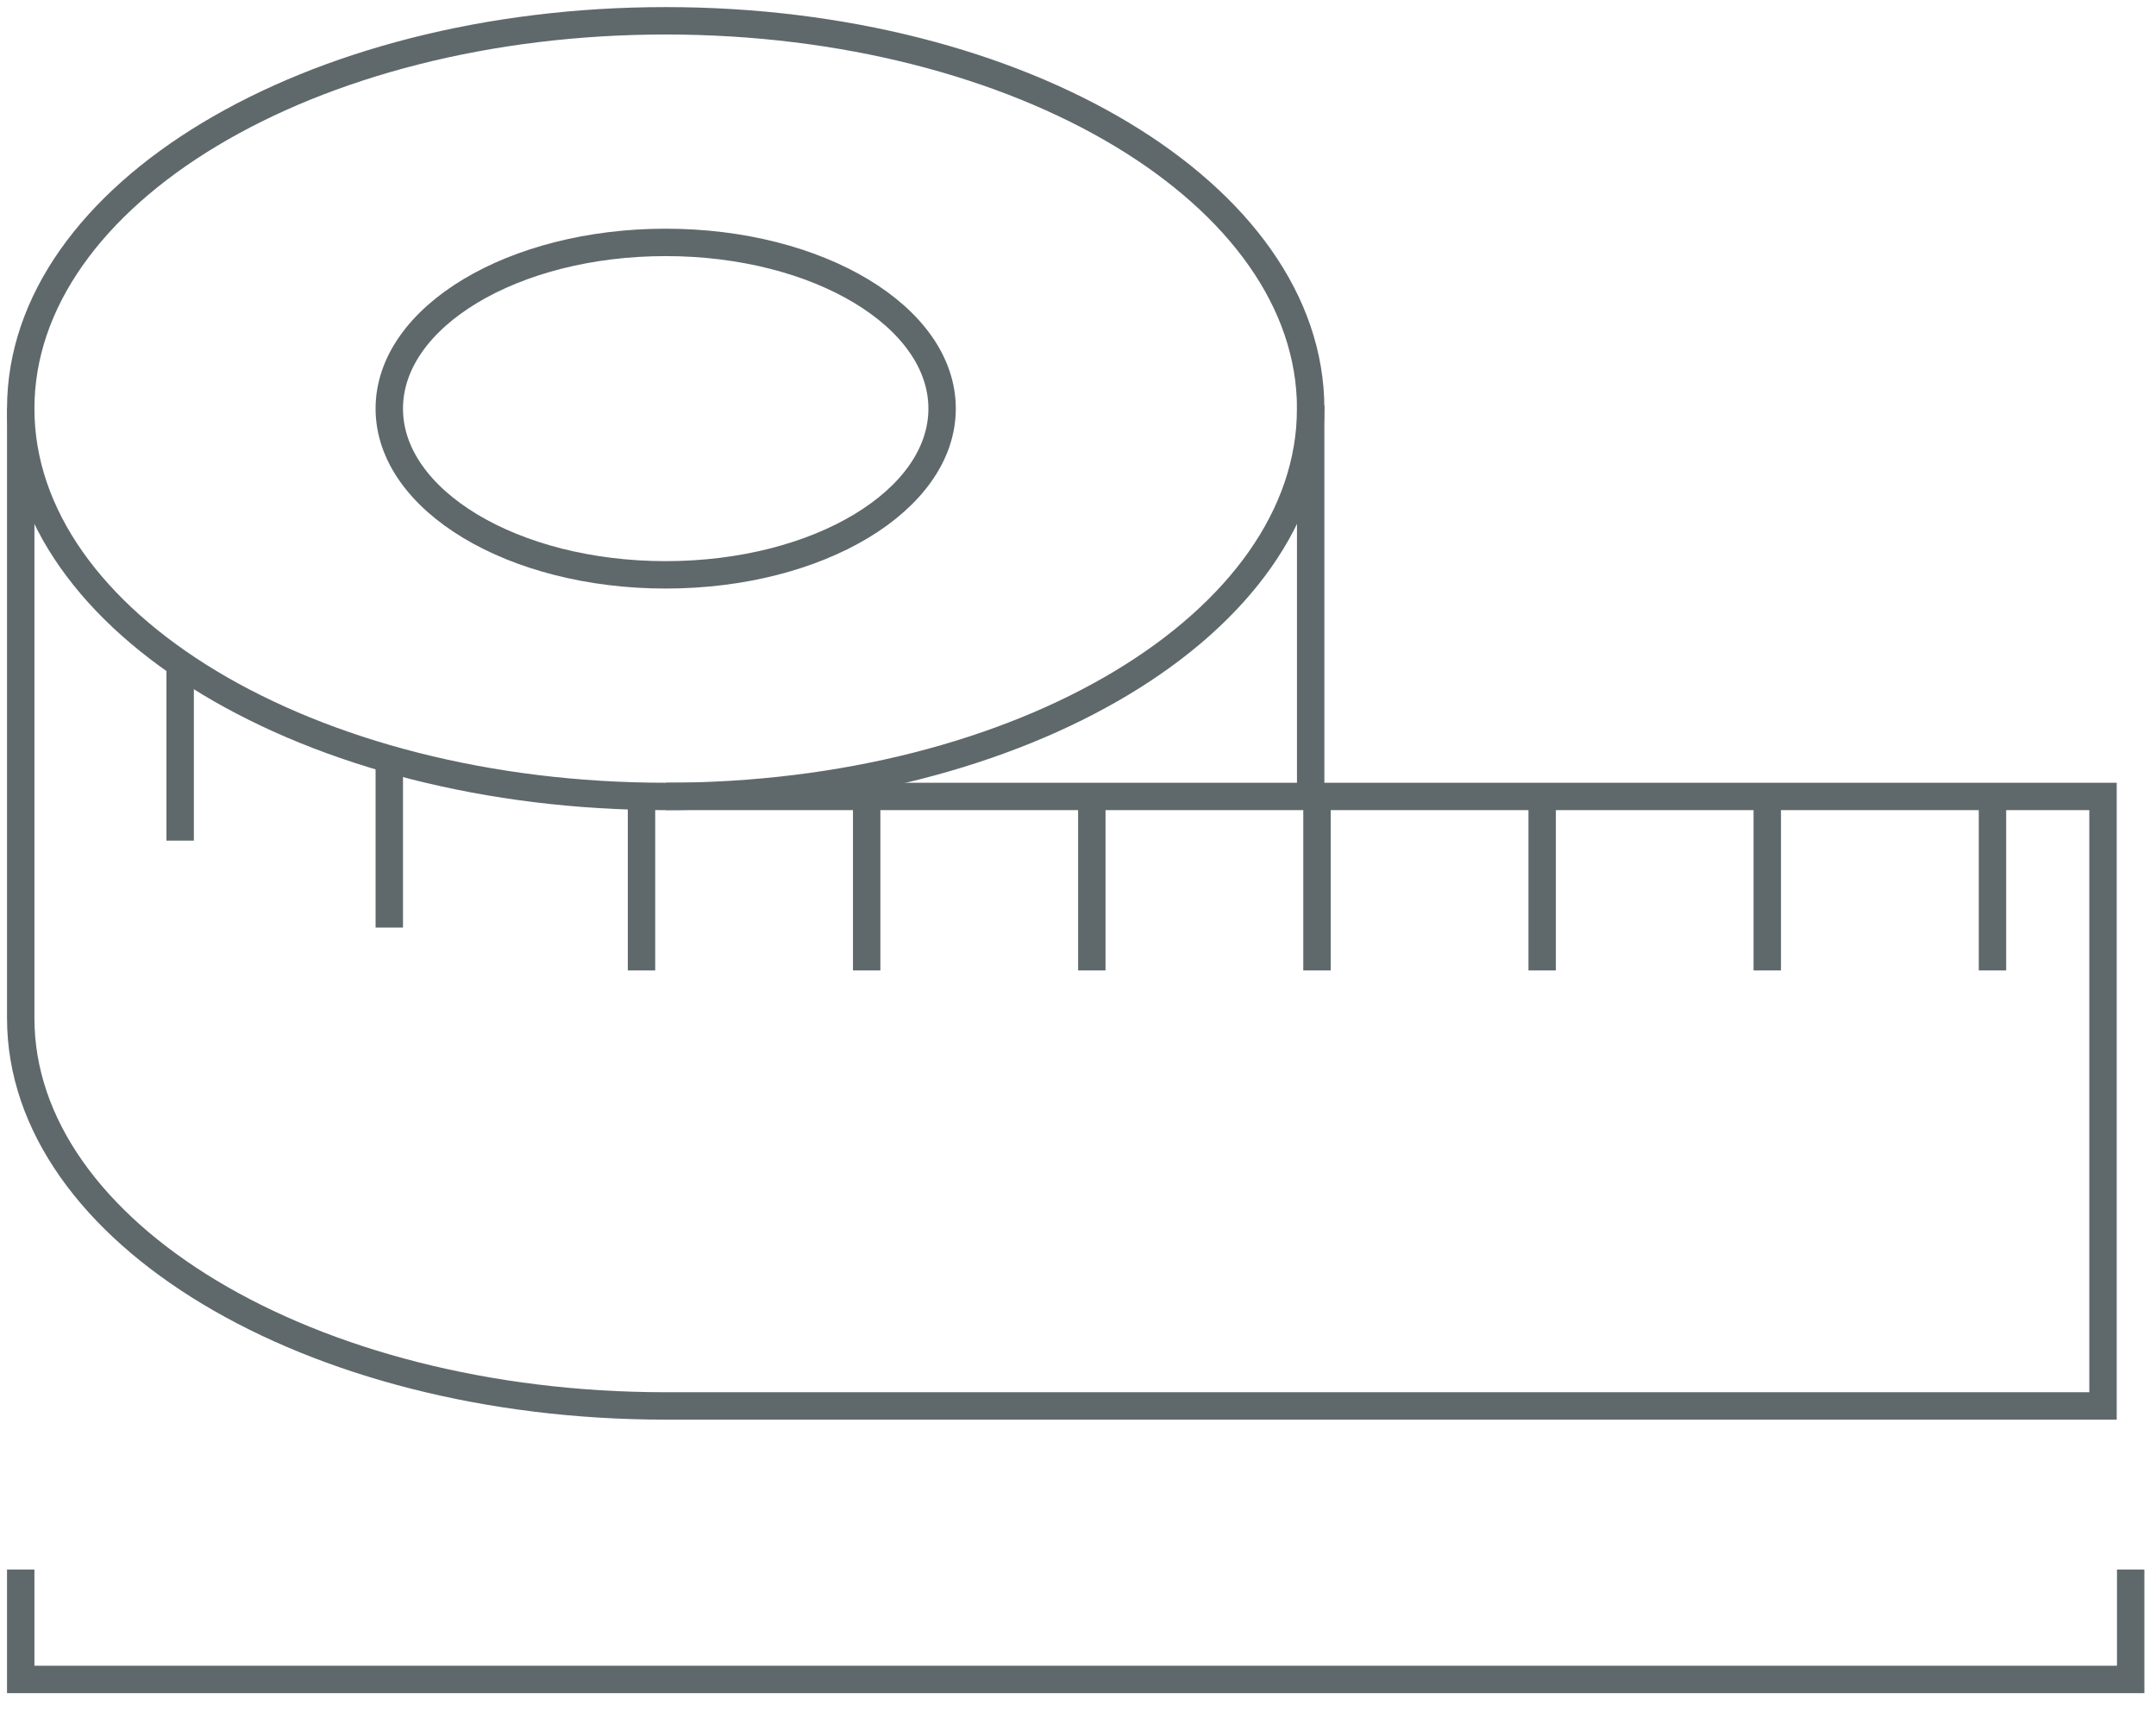
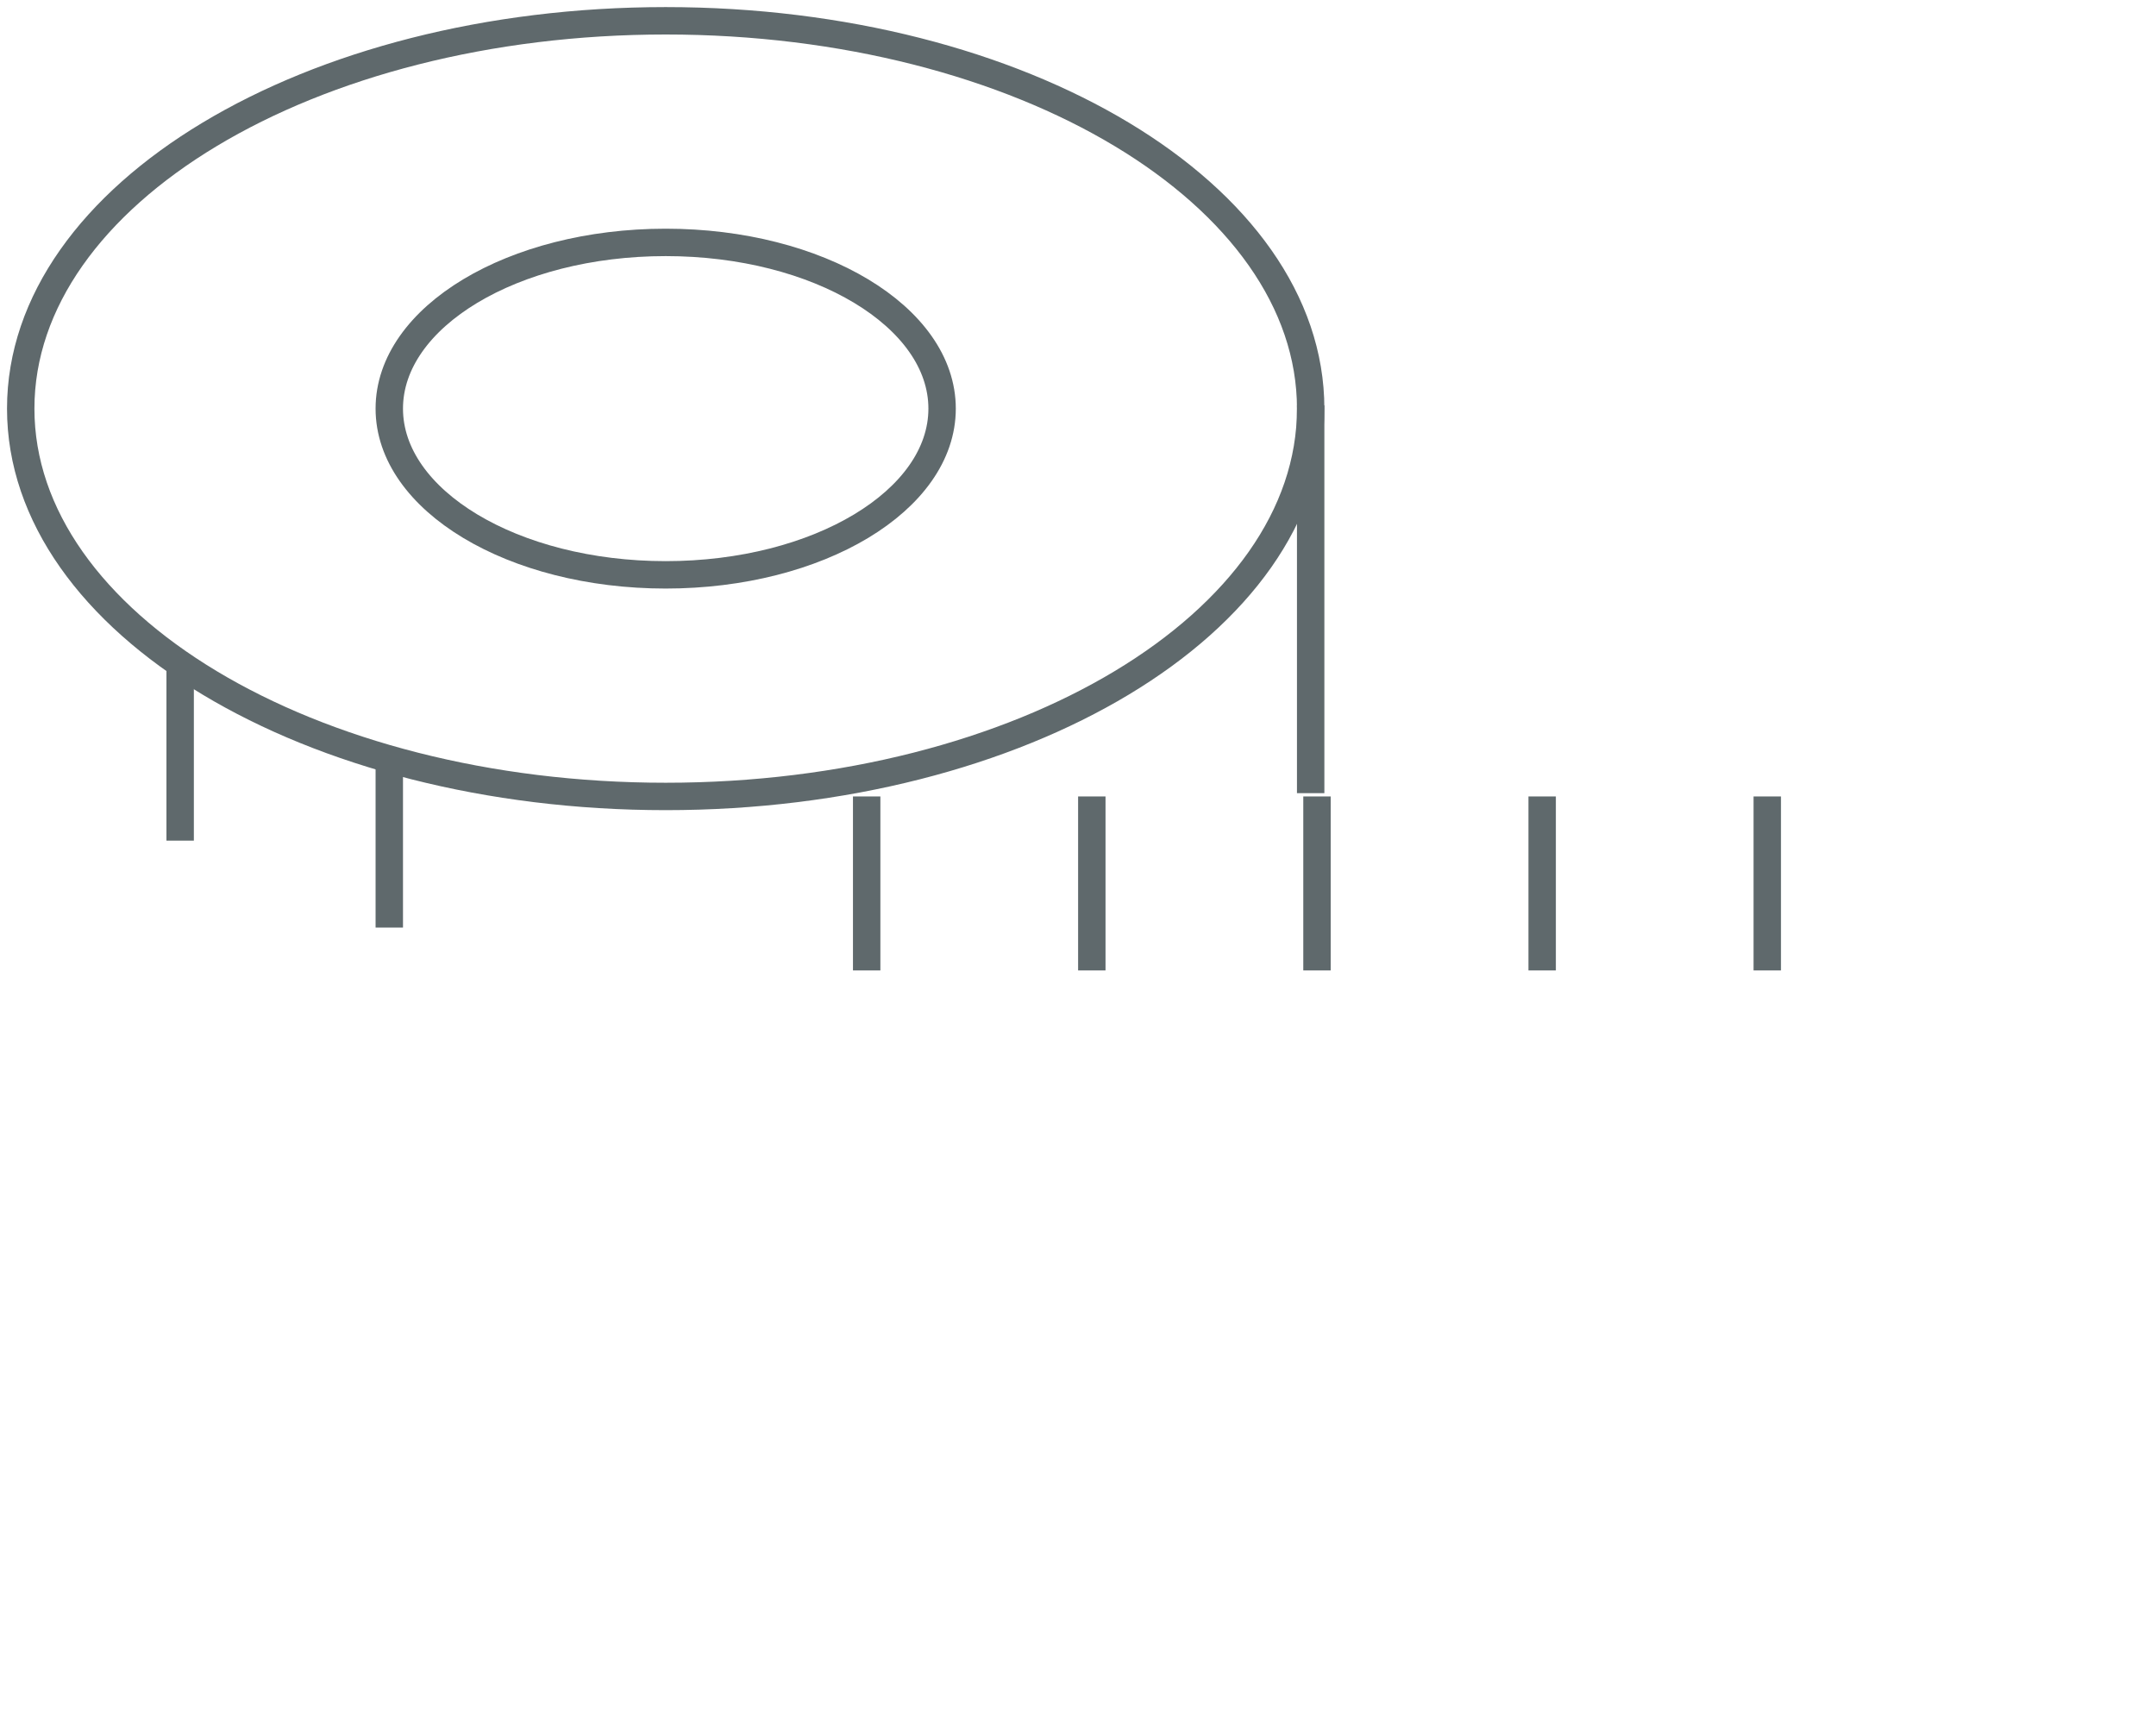
<svg xmlns="http://www.w3.org/2000/svg" width="59px" height="47px" viewBox="0 0 59 47" version="1.1">
  <title>C47DE8AB-7F1B-4C4C-A959-EFE2227A2BE0</title>
  <g id="Base-Pages" stroke="none" stroke-width="1" fill="none" fill-rule="evenodd">
    <g id="Home1" transform="translate(-500, -1504)" stroke="#5F696C" stroke-width="0.75">
      <g id="Carousel" transform="translate(164, 1456)">
        <g id="hico-bespoke" transform="translate(336, 48)">
          <path d="M25.781,11.181 C25.781,13.694 22.395,15.73 18.217,15.73 C14.039,15.73 10.653,13.694 10.653,11.181 C10.653,8.669 14.039,6.633 18.217,6.633 C22.395,6.633 25.781,8.669 25.781,11.181 Z" id="Stroke-1" />
          <path d="M35.867,11.181 C35.867,17.043 27.964,21.794 18.217,21.794 C8.47,21.794 0.567,17.043 0.567,11.181 C0.567,5.32 8.47,0.569 18.217,0.569 C27.964,0.569 35.867,5.32 35.867,11.181 Z" id="Stroke-3" />
-           <path d="M0.567,11.181 L0.567,27.859 C0.567,33.72 8.47,38.472 18.217,38.472 L57.55,38.472 L57.55,21.794 L18.217,21.794" id="Stroke-5" />
          <line x1="35.867" y1="11.091" x2="35.867" y2="21.704" id="Stroke-7" />
-           <line x1="54.525" y1="21.794" x2="54.525" y2="26.555" id="Stroke-9" />
          <line x1="48.362" y1="21.794" x2="48.362" y2="26.555" id="Stroke-11" />
          <line x1="42.202" y1="21.794" x2="42.202" y2="26.555" id="Stroke-13" />
          <line x1="36.04" y1="21.794" x2="36.04" y2="26.555" id="Stroke-15" />
          <line x1="29.878" y1="21.794" x2="29.878" y2="26.555" id="Stroke-17" />
          <line x1="23.717" y1="21.794" x2="23.717" y2="26.555" id="Stroke-19" />
-           <line x1="17.555" y1="21.794" x2="17.555" y2="26.555" id="Stroke-21" />
          <line x1="10.653" y1="20.622" x2="10.653" y2="25.382" id="Stroke-23" />
          <line x1="4.93" y1="18.242" x2="4.93" y2="23.003" id="Stroke-25" />
-           <polyline id="Stroke-27" points="0.567 42.948 0.567 45.956 58.307 45.956 58.307 42.948" />
        </g>
      </g>
    </g>
  </g>
</svg>